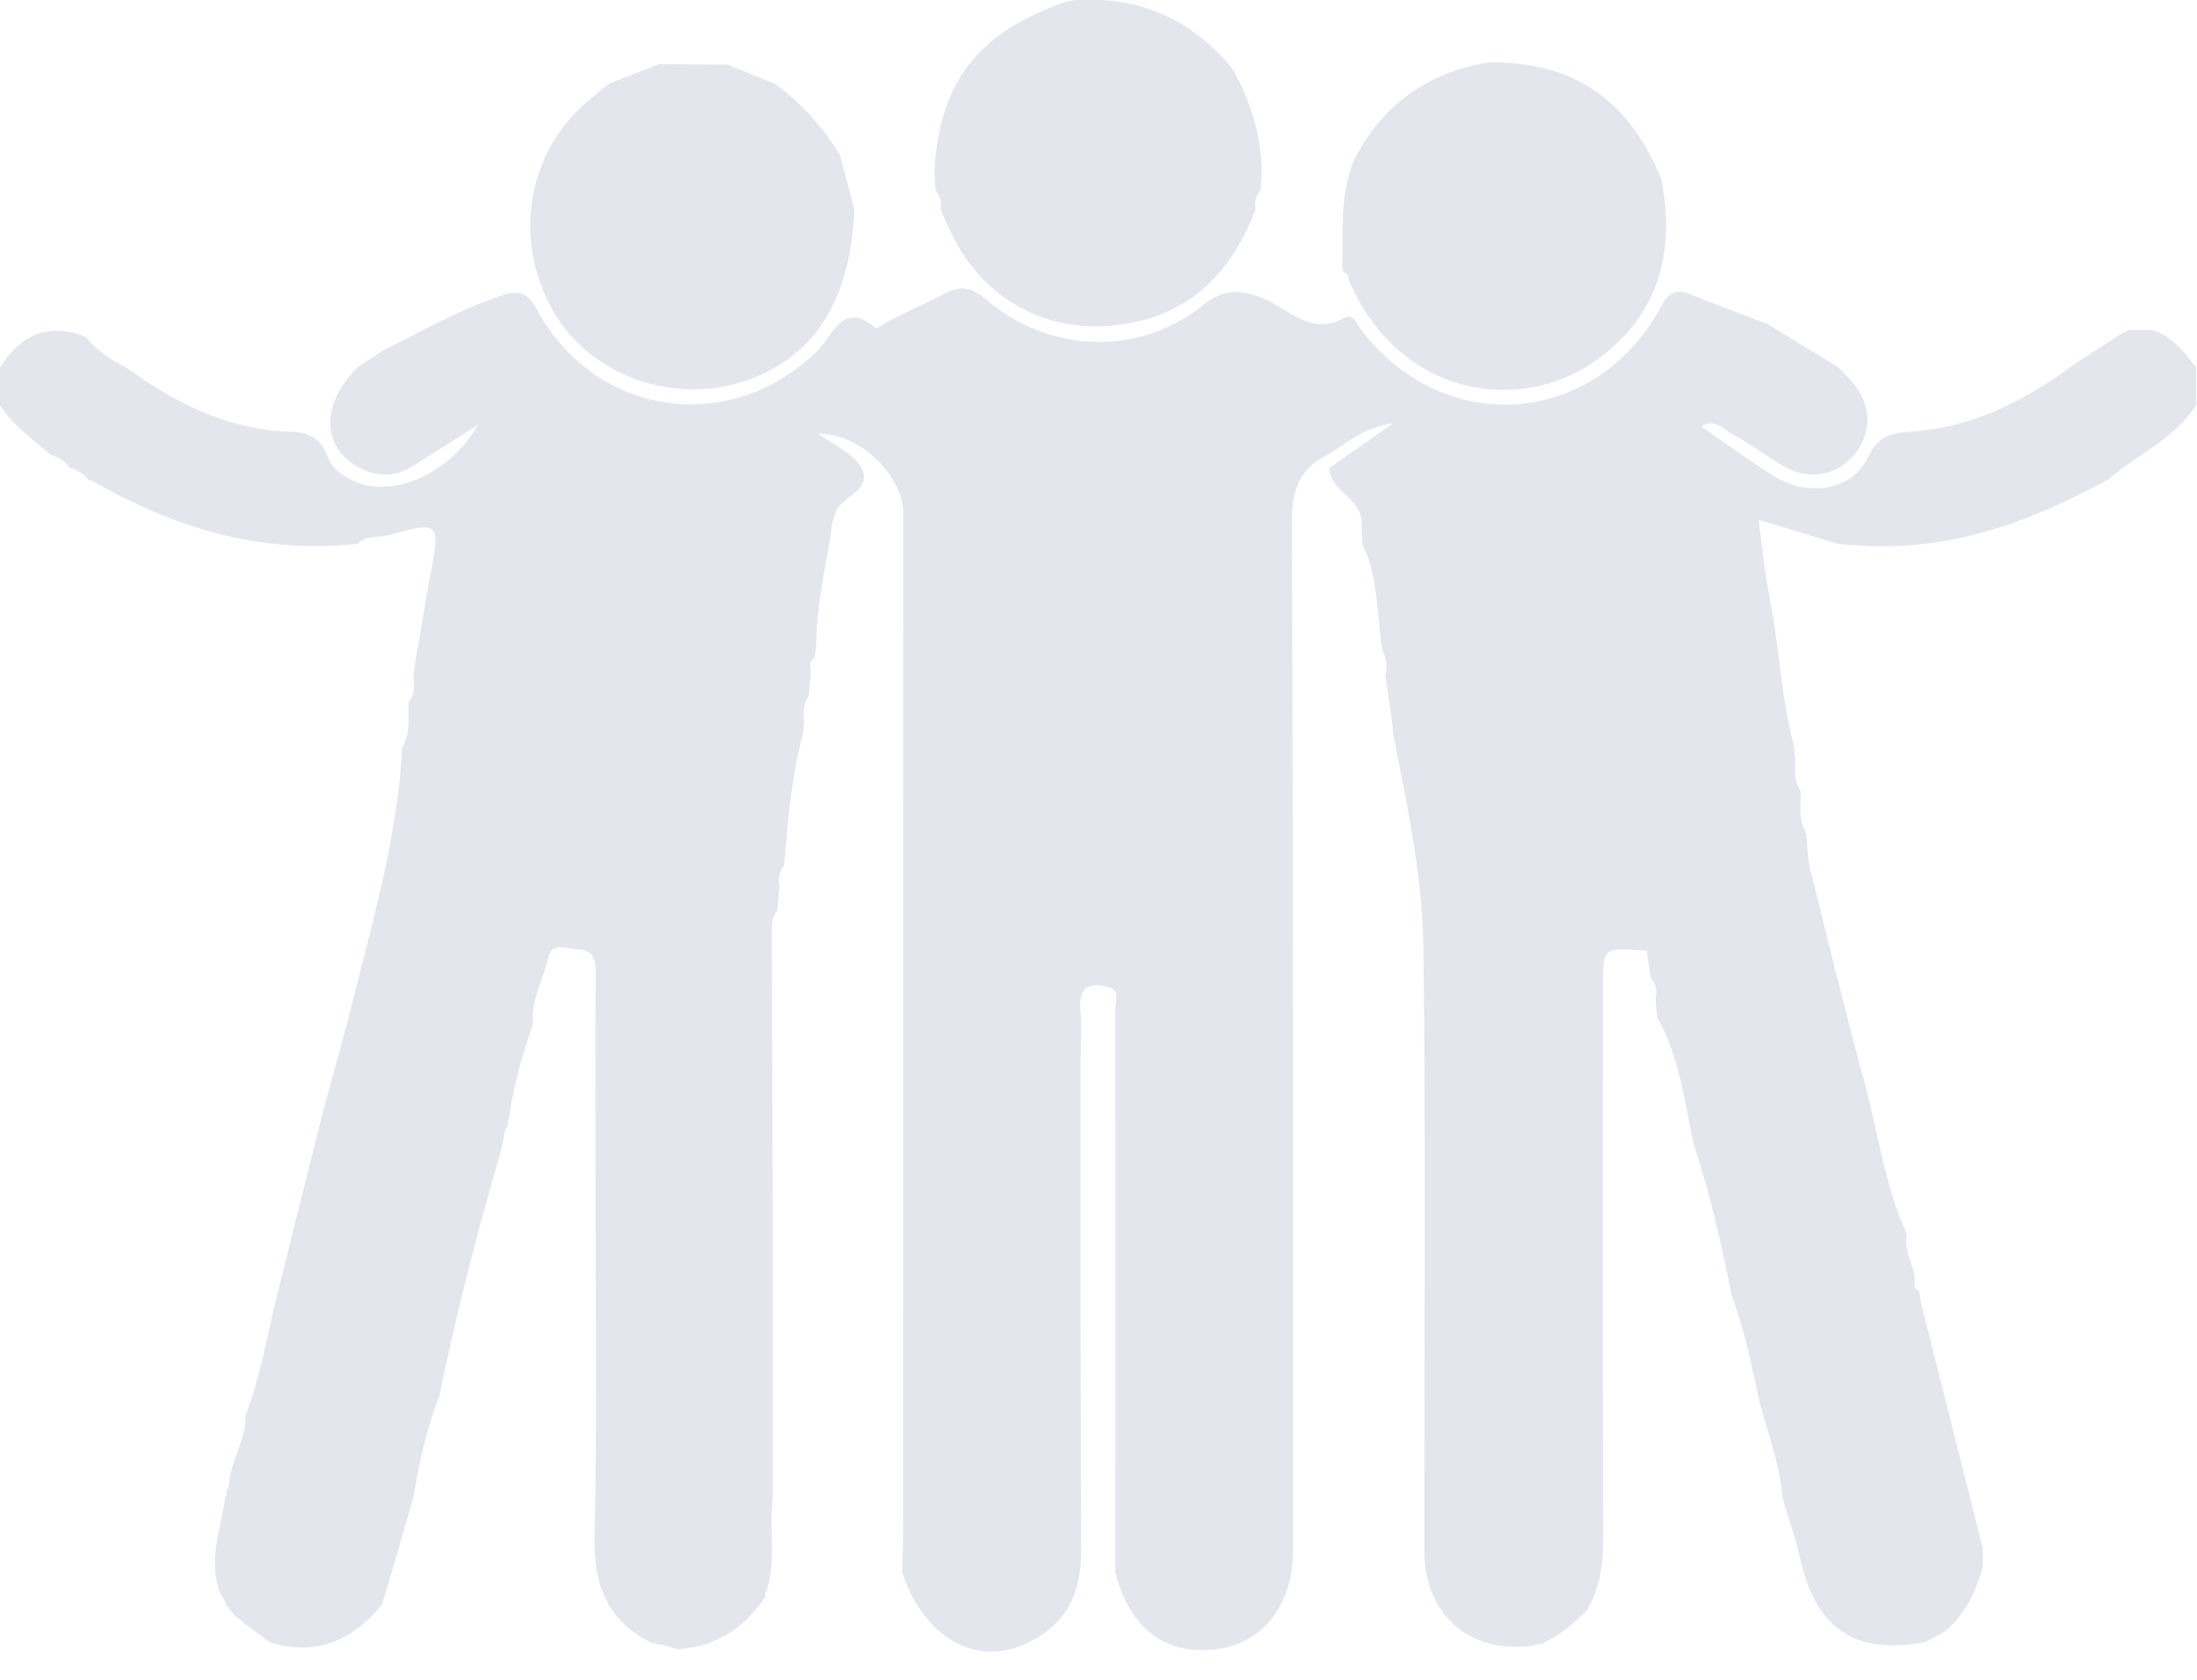
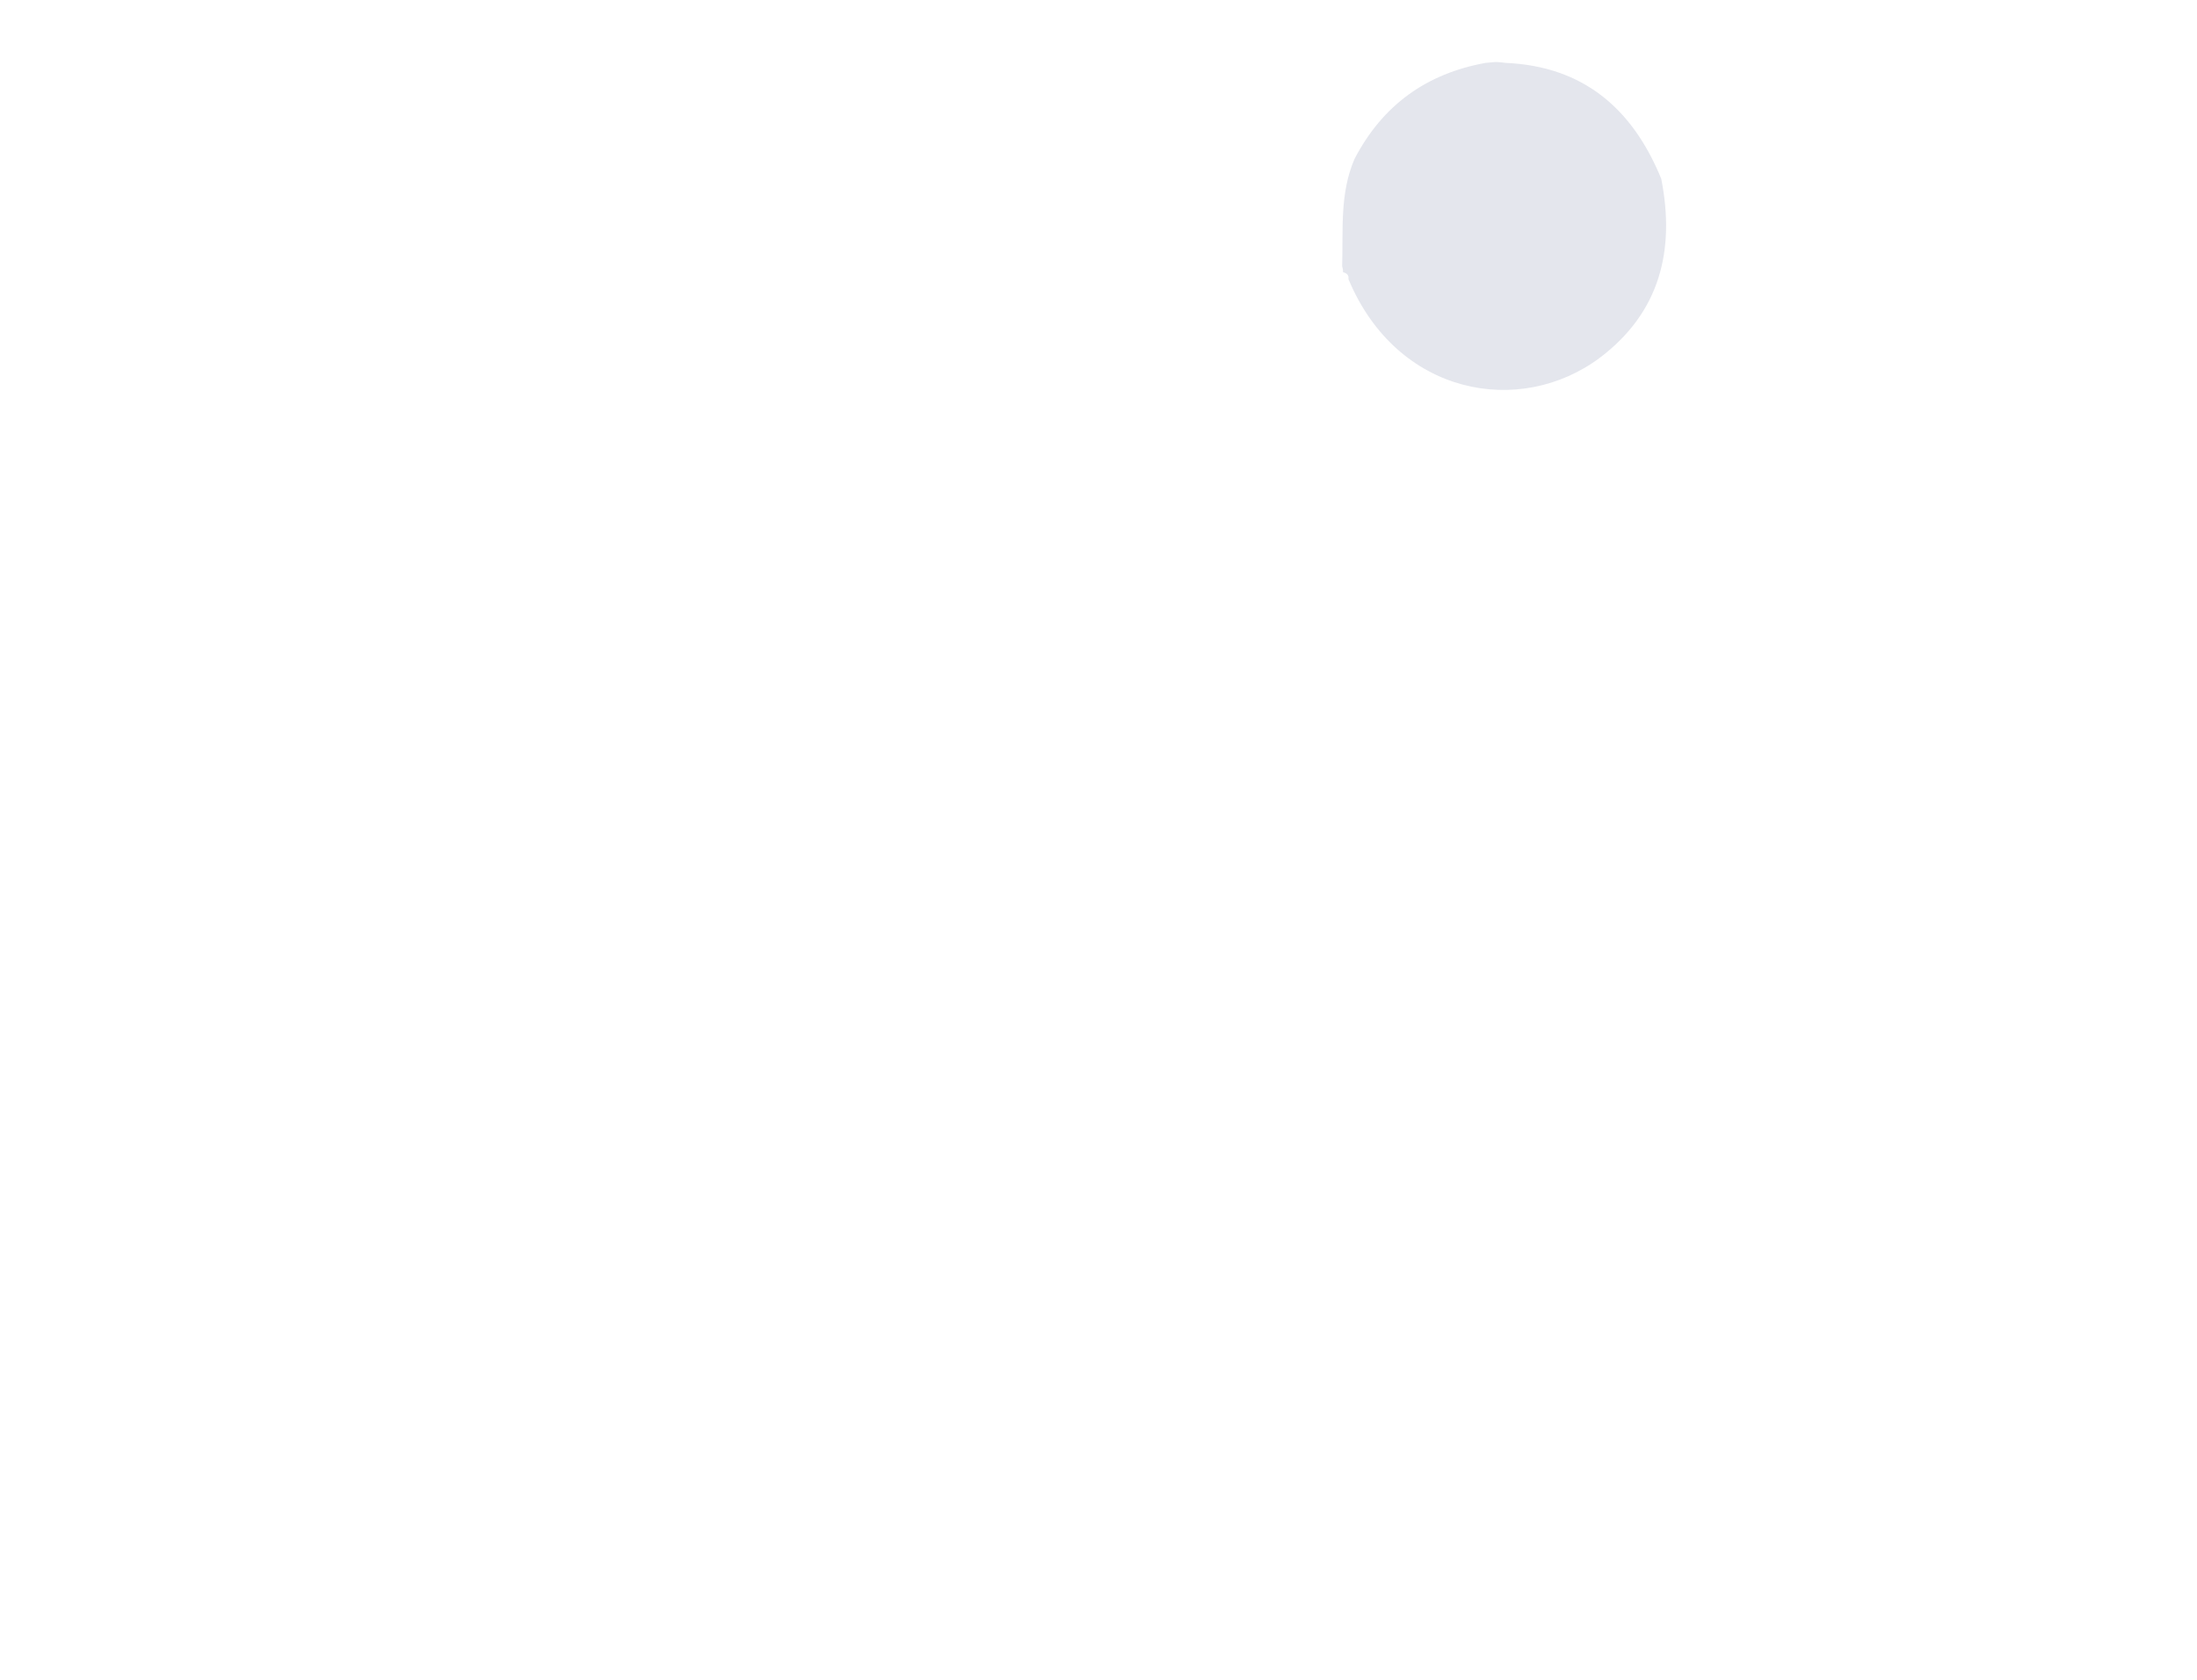
<svg xmlns="http://www.w3.org/2000/svg" width="100%" height="100%" viewBox="0 0 51 39" version="1.1" xml:space="preserve" style="fill-rule:evenodd;clip-rule:evenodd;stroke-linejoin:round;stroke-miterlimit:2;">
  <g transform="matrix(1,0,0,1,-409.13,-1333.44)">
-     <path d="M460.109,1341.97L460.109,1342.85C459.604,1343.63 458.745,1343.99 458.073,1344.57C456.214,1345.59 454.266,1346.29 452.099,1346.09C452,1346.08 451.906,1346.08 451.807,1346.07C451.198,1345.88 450.594,1345.7 449.953,1345.51C450.042,1346.15 450.094,1346.75 450.214,1347.34C450.438,1348.47 450.469,1349.65 450.781,1350.77C450.786,1350.87 450.792,1350.96 450.802,1351.06C450.802,1351.31 450.766,1351.57 450.927,1351.8C450.943,1352.1 450.87,1352.41 451.021,1352.7C451.036,1352.75 451.057,1352.79 451.073,1352.84L451.063,1352.83C451.089,1353.09 451.089,1353.37 451.151,1353.62C451.557,1355.26 451.953,1356.88 452.396,1358.51C452.724,1359.71 452.875,1360.95 453.391,1362.09C453.307,1362.5 453.599,1362.83 453.578,1363.23C453.552,1363.33 453.599,1363.38 453.682,1363.42C453.693,1363.51 453.708,1363.58 453.719,1363.67C454.198,1365.57 454.677,1367.47 455.156,1369.38L455.156,1369.82C455.005,1370.4 454.745,1370.91 454.292,1371.31C454.141,1371.39 453.99,1371.48 453.839,1371.56C452.214,1371.88 451.292,1371.27 450.922,1369.65C450.813,1369.16 450.646,1368.68 450.505,1368.2C450.443,1367.44 450.177,1366.73 449.979,1366.01C449.797,1365.17 449.63,1364.32 449.328,1363.52C449.094,1362.33 448.828,1361.15 448.443,1360C448.229,1359 448.115,1357.97 447.599,1357.06C447.583,1356.92 447.573,1356.77 447.563,1356.62C447.594,1356.45 447.589,1356.29 447.448,1356.15C447.432,1356.02 447.411,1355.88 447.391,1355.75C447.38,1355.69 447.37,1355.65 447.359,1355.59C447.396,1355.52 447.359,1355.5 447.292,1355.51C446.339,1355.44 446.339,1355.44 446.339,1356.35C446.339,1360.62 446.333,1364.9 446.344,1369.17C446.344,1369.77 446.271,1370.33 445.953,1370.85C445.661,1371.12 445.365,1371.4 444.984,1371.56L445.01,1371.58L445,1371.57L444.964,1371.59C444.911,1371.6 444.865,1371.6 444.818,1371.62C444.771,1371.62 444.724,1371.64 444.677,1371.65C443.25,1371.84 442.193,1370.92 442.193,1369.45C442.188,1364.77 442.229,1360.09 442.172,1355.42C442.151,1353.75 441.786,1352.11 441.469,1350.47C441.464,1350.38 441.453,1350.28 441.443,1350.18C441.396,1349.84 441.344,1349.5 441.292,1349.15C441.323,1348.96 441.333,1348.77 441.234,1348.58C441.078,1347.75 441.146,1346.87 440.755,1346.07C440.745,1345.88 440.74,1345.68 440.734,1345.49C440.719,1345.44 440.708,1345.4 440.698,1345.35C440.542,1344.95 440.021,1344.8 439.984,1344.31C440.427,1344 440.87,1343.69 441.464,1343.27C440.729,1343.37 440.354,1343.78 439.901,1344.02C439.313,1344.34 439.12,1344.8 439.12,1345.5C439.151,1353.48 439.146,1361.46 439.146,1369.45C439.146,1370.7 438.438,1371.6 437.365,1371.73C436.188,1371.88 435.359,1371.25 435.021,1369.96C435.021,1365.58 435.026,1361.2 435.021,1356.82C435.021,1356.67 435.125,1356.47 434.906,1356.37C434.359,1356.2 434.156,1356.4 434.214,1356.96C434.25,1357.33 434.214,1357.69 434.214,1358.06C434.214,1361.83 434.208,1365.61 434.229,1369.38C434.229,1370.16 434.073,1370.82 433.432,1371.31C432.135,1372.29 430.682,1371.71 430.078,1369.97C430.078,1369.92 430.073,1369.87 430.073,1369.82C430.078,1369.57 430.094,1369.33 430.094,1369.08C430.094,1361.18 430.099,1353.27 430.099,1345.37C430.099,1344.46 429.052,1343.48 428.125,1343.51C428.458,1343.76 428.922,1343.95 429.12,1344.29C429.411,1344.81 428.677,1344.95 428.531,1345.33C428.5,1345.42 428.458,1345.52 428.448,1345.61C428.318,1346.55 428.078,1347.47 428.078,1348.42C428.063,1348.52 428.052,1348.61 428.042,1348.7C427.938,1348.78 427.927,1348.89 427.953,1349.01C427.938,1349.2 427.922,1349.4 427.906,1349.59C427.786,1349.77 427.771,1349.97 427.797,1350.18C427.786,1350.28 427.776,1350.38 427.771,1350.47C427.521,1351.38 427.438,1352.32 427.354,1353.26C427.344,1353.35 427.333,1353.45 427.323,1353.55C427.214,1353.68 427.193,1353.82 427.224,1353.99C427.208,1354.18 427.193,1354.38 427.177,1354.57C427.047,1354.73 427.047,1354.93 427.047,1355.12C427.052,1357.29 427.063,1359.45 427.068,1361.61L427.068,1368.21C426.979,1368.94 427.161,1369.69 426.917,1370.4C426.885,1370.44 426.875,1370.47 426.891,1370.52C426.401,1371.25 425.734,1371.68 424.854,1371.73C424.76,1371.7 424.667,1371.67 424.578,1371.65C424.474,1371.62 424.375,1371.61 424.276,1371.59C423.266,1371.1 422.911,1370.29 422.932,1369.17C422.99,1366.41 422.953,1363.66 422.953,1360.9C422.953,1359.27 422.943,1357.63 422.958,1356C422.964,1355.66 422.859,1355.49 422.526,1355.48C422.281,1355.47 421.932,1355.3 421.854,1355.68C421.745,1356.19 421.448,1356.66 421.505,1357.21C421.25,1357.93 421.052,1358.66 420.943,1359.41C420.911,1359.45 420.901,1359.5 420.927,1359.55C420.901,1359.59 420.88,1359.64 420.854,1359.69C420.828,1359.84 420.797,1359.99 420.766,1360.14C420.214,1362.03 419.719,1363.93 419.328,1365.86C419.031,1366.62 418.859,1367.4 418.729,1368.2C418.49,1369.03 418.245,1369.86 418,1370.69L418.005,1370.68C417.323,1371.53 416.474,1371.9 415.396,1371.57L415.401,1371.57C415.354,1371.54 415.307,1371.51 415.26,1371.47C415.042,1371.31 414.828,1371.15 414.615,1370.98C414.578,1370.94 414.547,1370.91 414.516,1370.87L414.5,1370.85C414.458,1370.8 414.417,1370.75 414.375,1370.69C414.354,1370.64 414.333,1370.59 414.313,1370.54C414.286,1370.5 414.255,1370.45 414.229,1370.41C413.964,1369.66 414.25,1368.94 414.359,1368.21C414.396,1368.17 414.401,1368.12 414.38,1368.07C414.401,1368.03 414.427,1367.98 414.448,1367.93C414.464,1367.37 414.849,1366.88 414.828,1366.31C415.156,1365.45 415.318,1364.55 415.521,1363.67C415.875,1362.25 416.229,1360.84 416.583,1359.42C416.854,1358.41 417.141,1357.4 417.396,1356.38C417.859,1354.54 418.375,1352.7 418.464,1350.79C418.672,1350.47 418.594,1350.1 418.615,1349.75C418.75,1349.57 418.755,1349.37 418.724,1349.16C418.734,1349.06 418.75,1348.96 418.76,1348.87C418.885,1348.16 418.995,1347.44 419.13,1346.73C419.354,1345.58 419.313,1345.53 418.182,1345.86C417.932,1345.93 417.635,1345.85 417.432,1346.07C417.333,1346.08 417.24,1346.08 417.141,1346.09C415.036,1346.26 413.125,1345.66 411.318,1344.63C411.286,1344.6 411.245,1344.58 411.198,1344.6C411.089,1344.44 410.922,1344.35 410.74,1344.3L410.75,1344.31C410.646,1344.14 410.484,1344.06 410.313,1344L410.323,1344.01C409.901,1343.65 409.438,1343.33 409.13,1342.85L409.13,1341.97C409.609,1341.21 410.255,1340.92 411.12,1341.26C411.37,1341.58 411.703,1341.79 412.057,1341.97C413.188,1342.79 414.396,1343.41 415.823,1343.46C416.276,1343.47 416.578,1343.59 416.745,1344.06C416.849,1344.36 417.141,1344.53 417.448,1344.65C418.302,1344.98 419.599,1344.42 420.229,1343.3C419.661,1343.66 419.219,1343.94 418.781,1344.22C418.417,1344.46 418.052,1344.54 417.625,1344.37C416.604,1343.95 416.51,1342.88 417.432,1341.97C417.63,1341.84 417.833,1341.7 418.036,1341.57C418.922,1341.13 419.776,1340.64 420.719,1340.32C421.172,1340.16 421.37,1340.21 421.615,1340.66C422.979,1343.15 426.161,1343.56 428.135,1341.55C428.484,1341.19 428.703,1340.42 429.448,1341.05C429.49,1341.09 429.688,1340.93 429.813,1340.87C430.245,1340.65 430.682,1340.45 431.115,1340.23C431.453,1340.07 431.693,1340.12 432.005,1340.38C433.448,1341.63 435.536,1341.73 437.021,1340.55C437.552,1340.12 437.943,1340.16 438.479,1340.38C439.068,1340.63 439.573,1341.25 440.333,1340.82C440.552,1340.7 440.63,1340.98 440.75,1341.13C442.693,1343.62 446.167,1343.34 447.682,1340.57C447.891,1340.18 448.073,1340.15 448.411,1340.29C448.99,1340.52 449.573,1340.74 450.156,1340.96C450.703,1341.3 451.255,1341.63 451.807,1341.97C451.891,1342.06 451.974,1342.15 452.057,1342.23C452.552,1342.75 452.62,1343.39 452.224,1343.93C451.813,1344.49 451.115,1344.62 450.49,1344.24C450.094,1344.01 449.729,1343.72 449.328,1343.51C449.13,1343.4 448.927,1343.14 448.62,1343.34C449.193,1343.73 449.724,1344.13 450.286,1344.48C451.089,1344.99 452.12,1344.84 452.49,1344.06C452.729,1343.54 453.078,1343.49 453.5,1343.46C454.891,1343.37 456.078,1342.77 457.188,1341.97C457.245,1341.93 457.297,1341.89 457.354,1341.85C457.693,1341.63 458.031,1341.41 458.37,1341.19C458.432,1341.16 458.49,1341.13 458.552,1341.1C458.729,1341.1 458.906,1341.1 459.089,1341.1C459.552,1341.25 459.828,1341.6 460.109,1341.97Z" style="fill:rgb(228,230,237);" />
    <path d="M440.573,1337.13C441.224,1335.88 442.24,1335.15 443.615,1334.9C443.693,1334.89 443.766,1334.89 443.839,1334.88C443.922,1334.88 444.005,1334.89 444.083,1334.9C445.885,1334.98 447.026,1335.96 447.693,1337.59C448.021,1339.25 447.661,1340.69 446.276,1341.74C444.411,1343.14 441.557,1342.62 440.432,1339.92C440.448,1339.82 440.385,1339.78 440.307,1339.76C440.307,1339.71 440.302,1339.67 440.286,1339.62C440.313,1338.79 440.224,1337.94 440.573,1337.13Z" style="fill:rgb(228,230,237);" />
-     <path d="M433.901,1333.47C433.948,1333.47 433.99,1333.46 434.036,1333.45C435.5,1333.33 436.708,1333.84 437.672,1334.95C437.708,1335 437.74,1335.05 437.776,1335.1C438.167,1335.82 438.411,1336.59 438.417,1337.43C438.411,1337.57 438.401,1337.72 438.391,1337.86C438.276,1337.99 438.245,1338.14 438.276,1338.31C437.75,1339.68 436.859,1340.66 435.37,1340.94C433.542,1341.3 431.88,1340.41 431.141,1338.7C431.083,1338.57 431.026,1338.44 430.964,1338.31C430.984,1338.15 430.964,1337.99 430.849,1337.86C430.839,1337.72 430.828,1337.57 430.818,1337.43C430.938,1335.33 431.828,1334.19 433.901,1333.47Z" style="fill:rgb(228,230,237);" />
-     <path d="M424.422,1334.93C424.958,1334.93 425.49,1334.94 426.021,1334.94C426.396,1335.09 426.771,1335.25 427.146,1335.4C427.74,1335.85 428.234,1336.39 428.625,1337.03C428.74,1337.45 428.854,1337.88 428.964,1338.31C428.87,1340.4 428.057,1341.7 426.495,1342.26C424.797,1342.87 422.828,1342.17 421.969,1340.66C421.016,1338.97 421.37,1336.95 422.828,1335.74C422.974,1335.62 423.125,1335.5 423.271,1335.38C423.656,1335.23 424.036,1335.08 424.422,1334.93Z" style="fill:rgb(228,230,237);" />
  </g>
</svg>